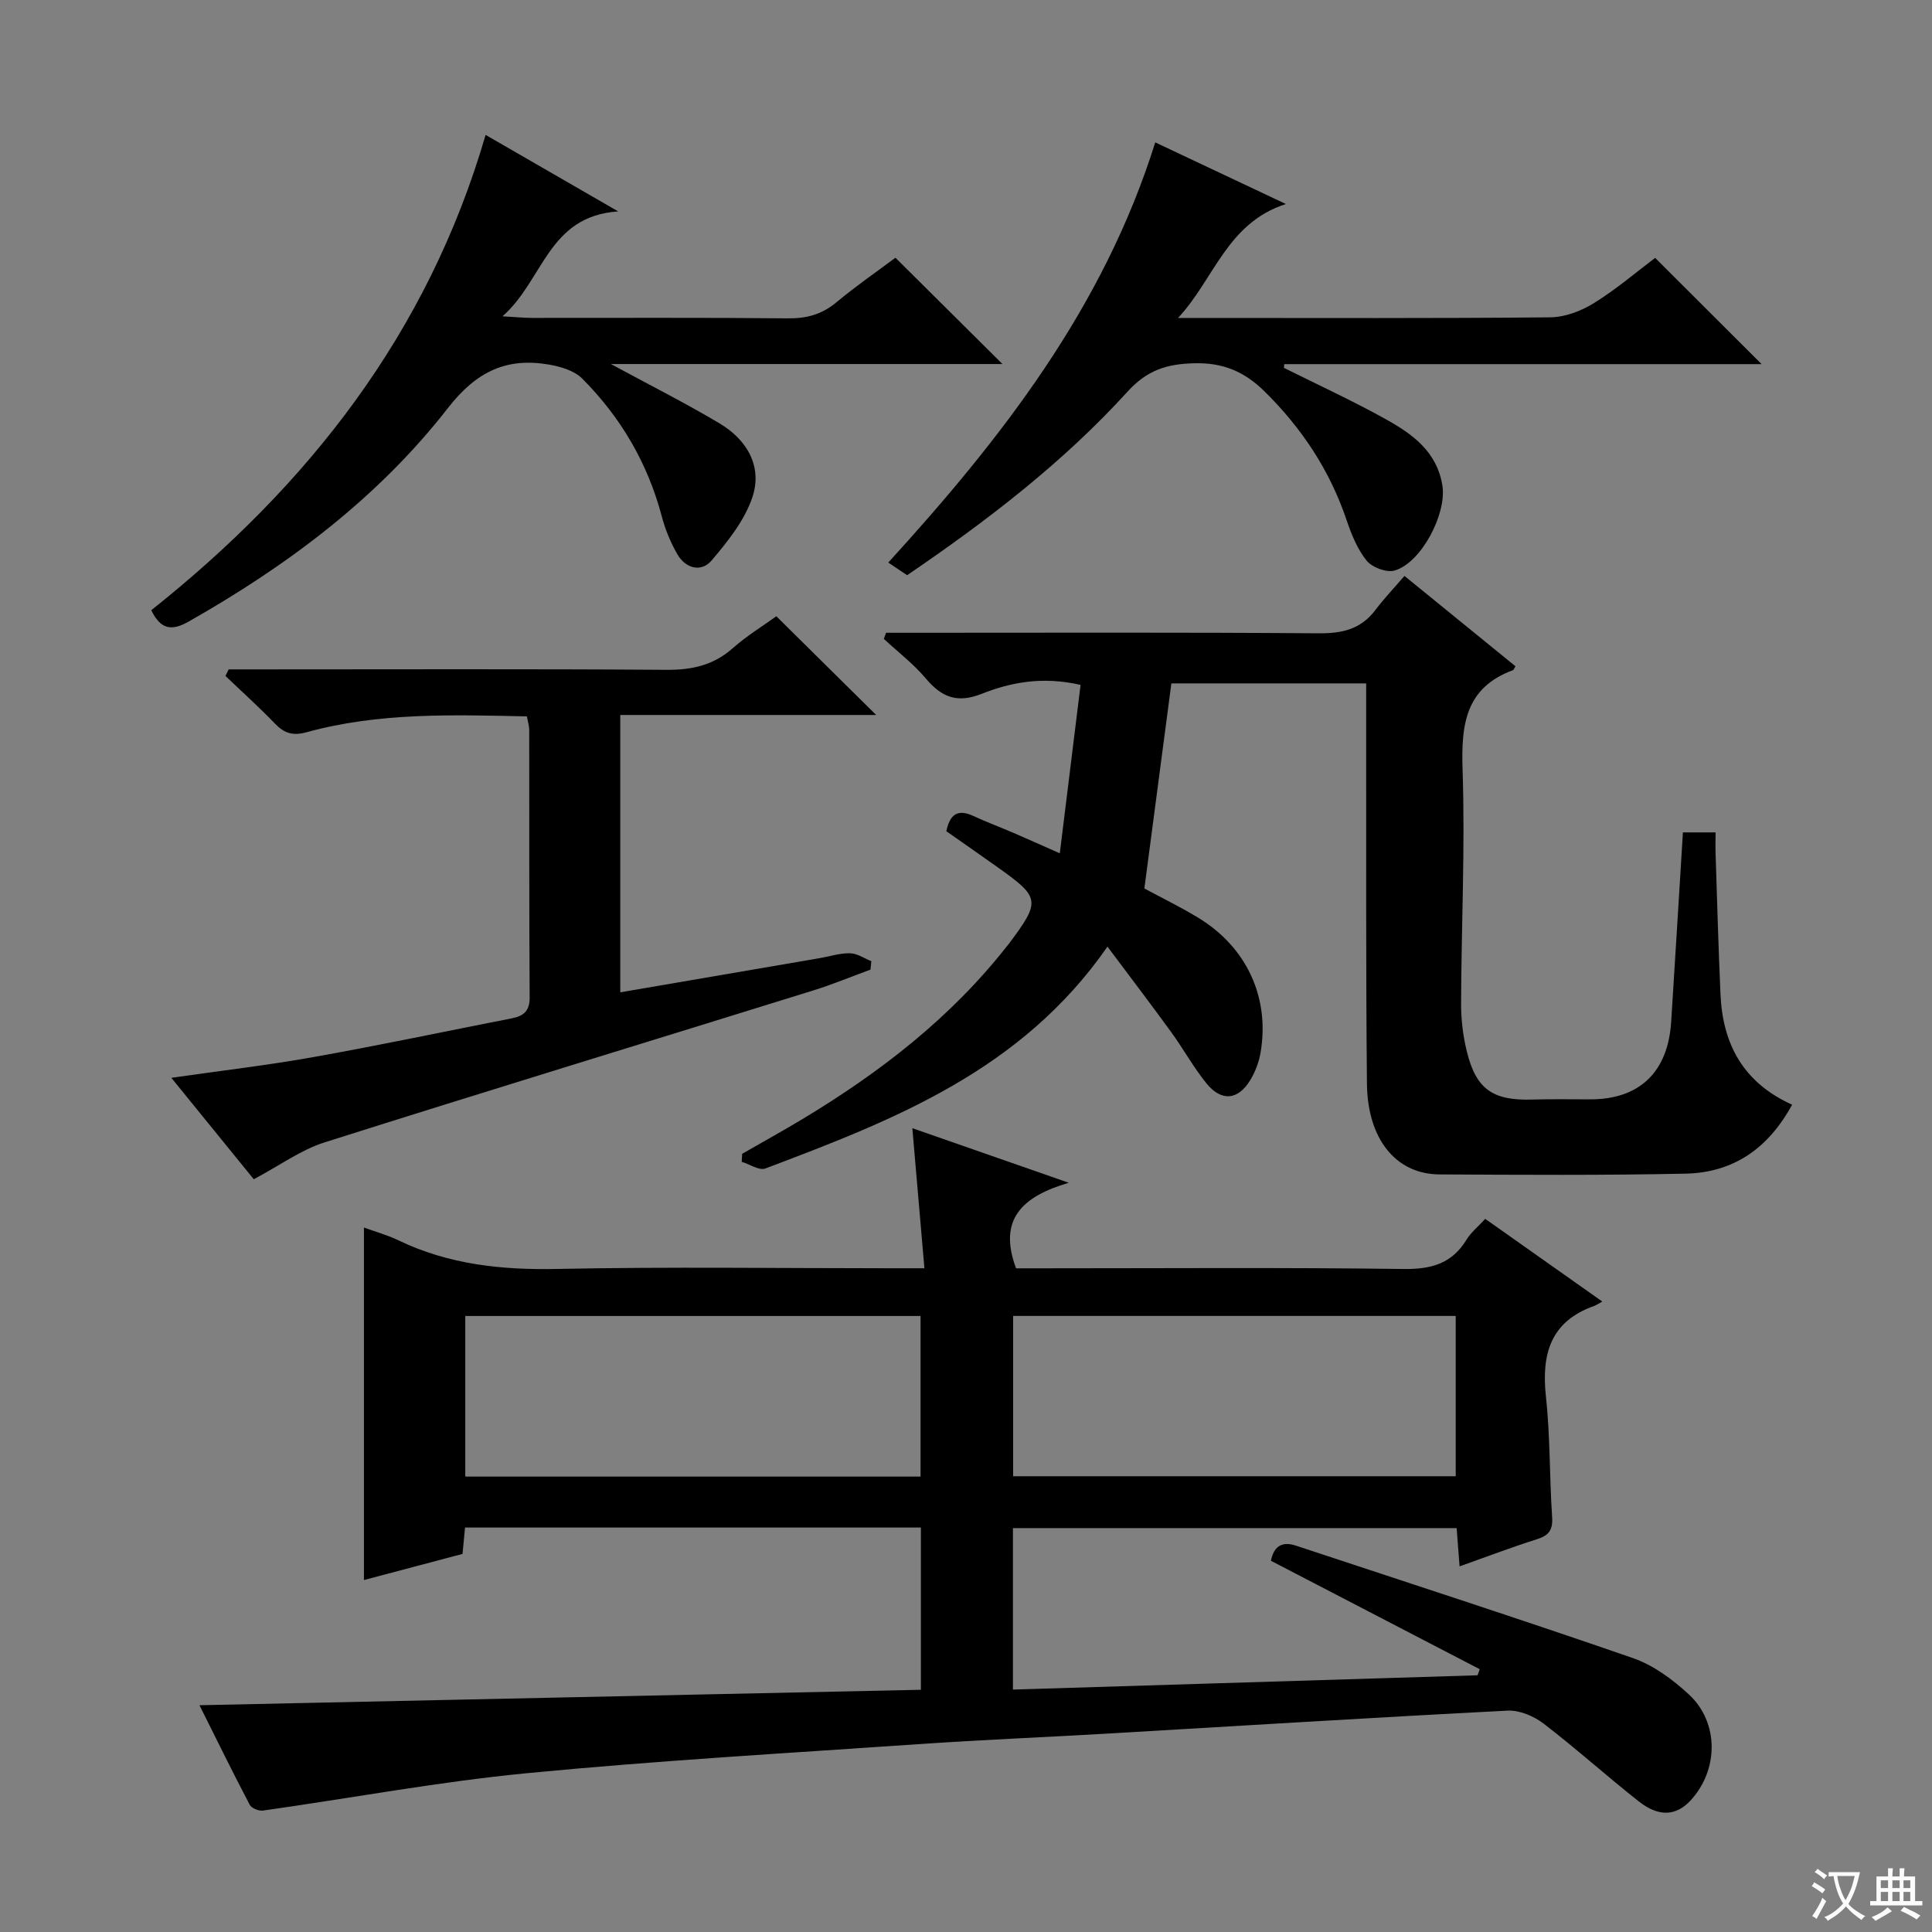
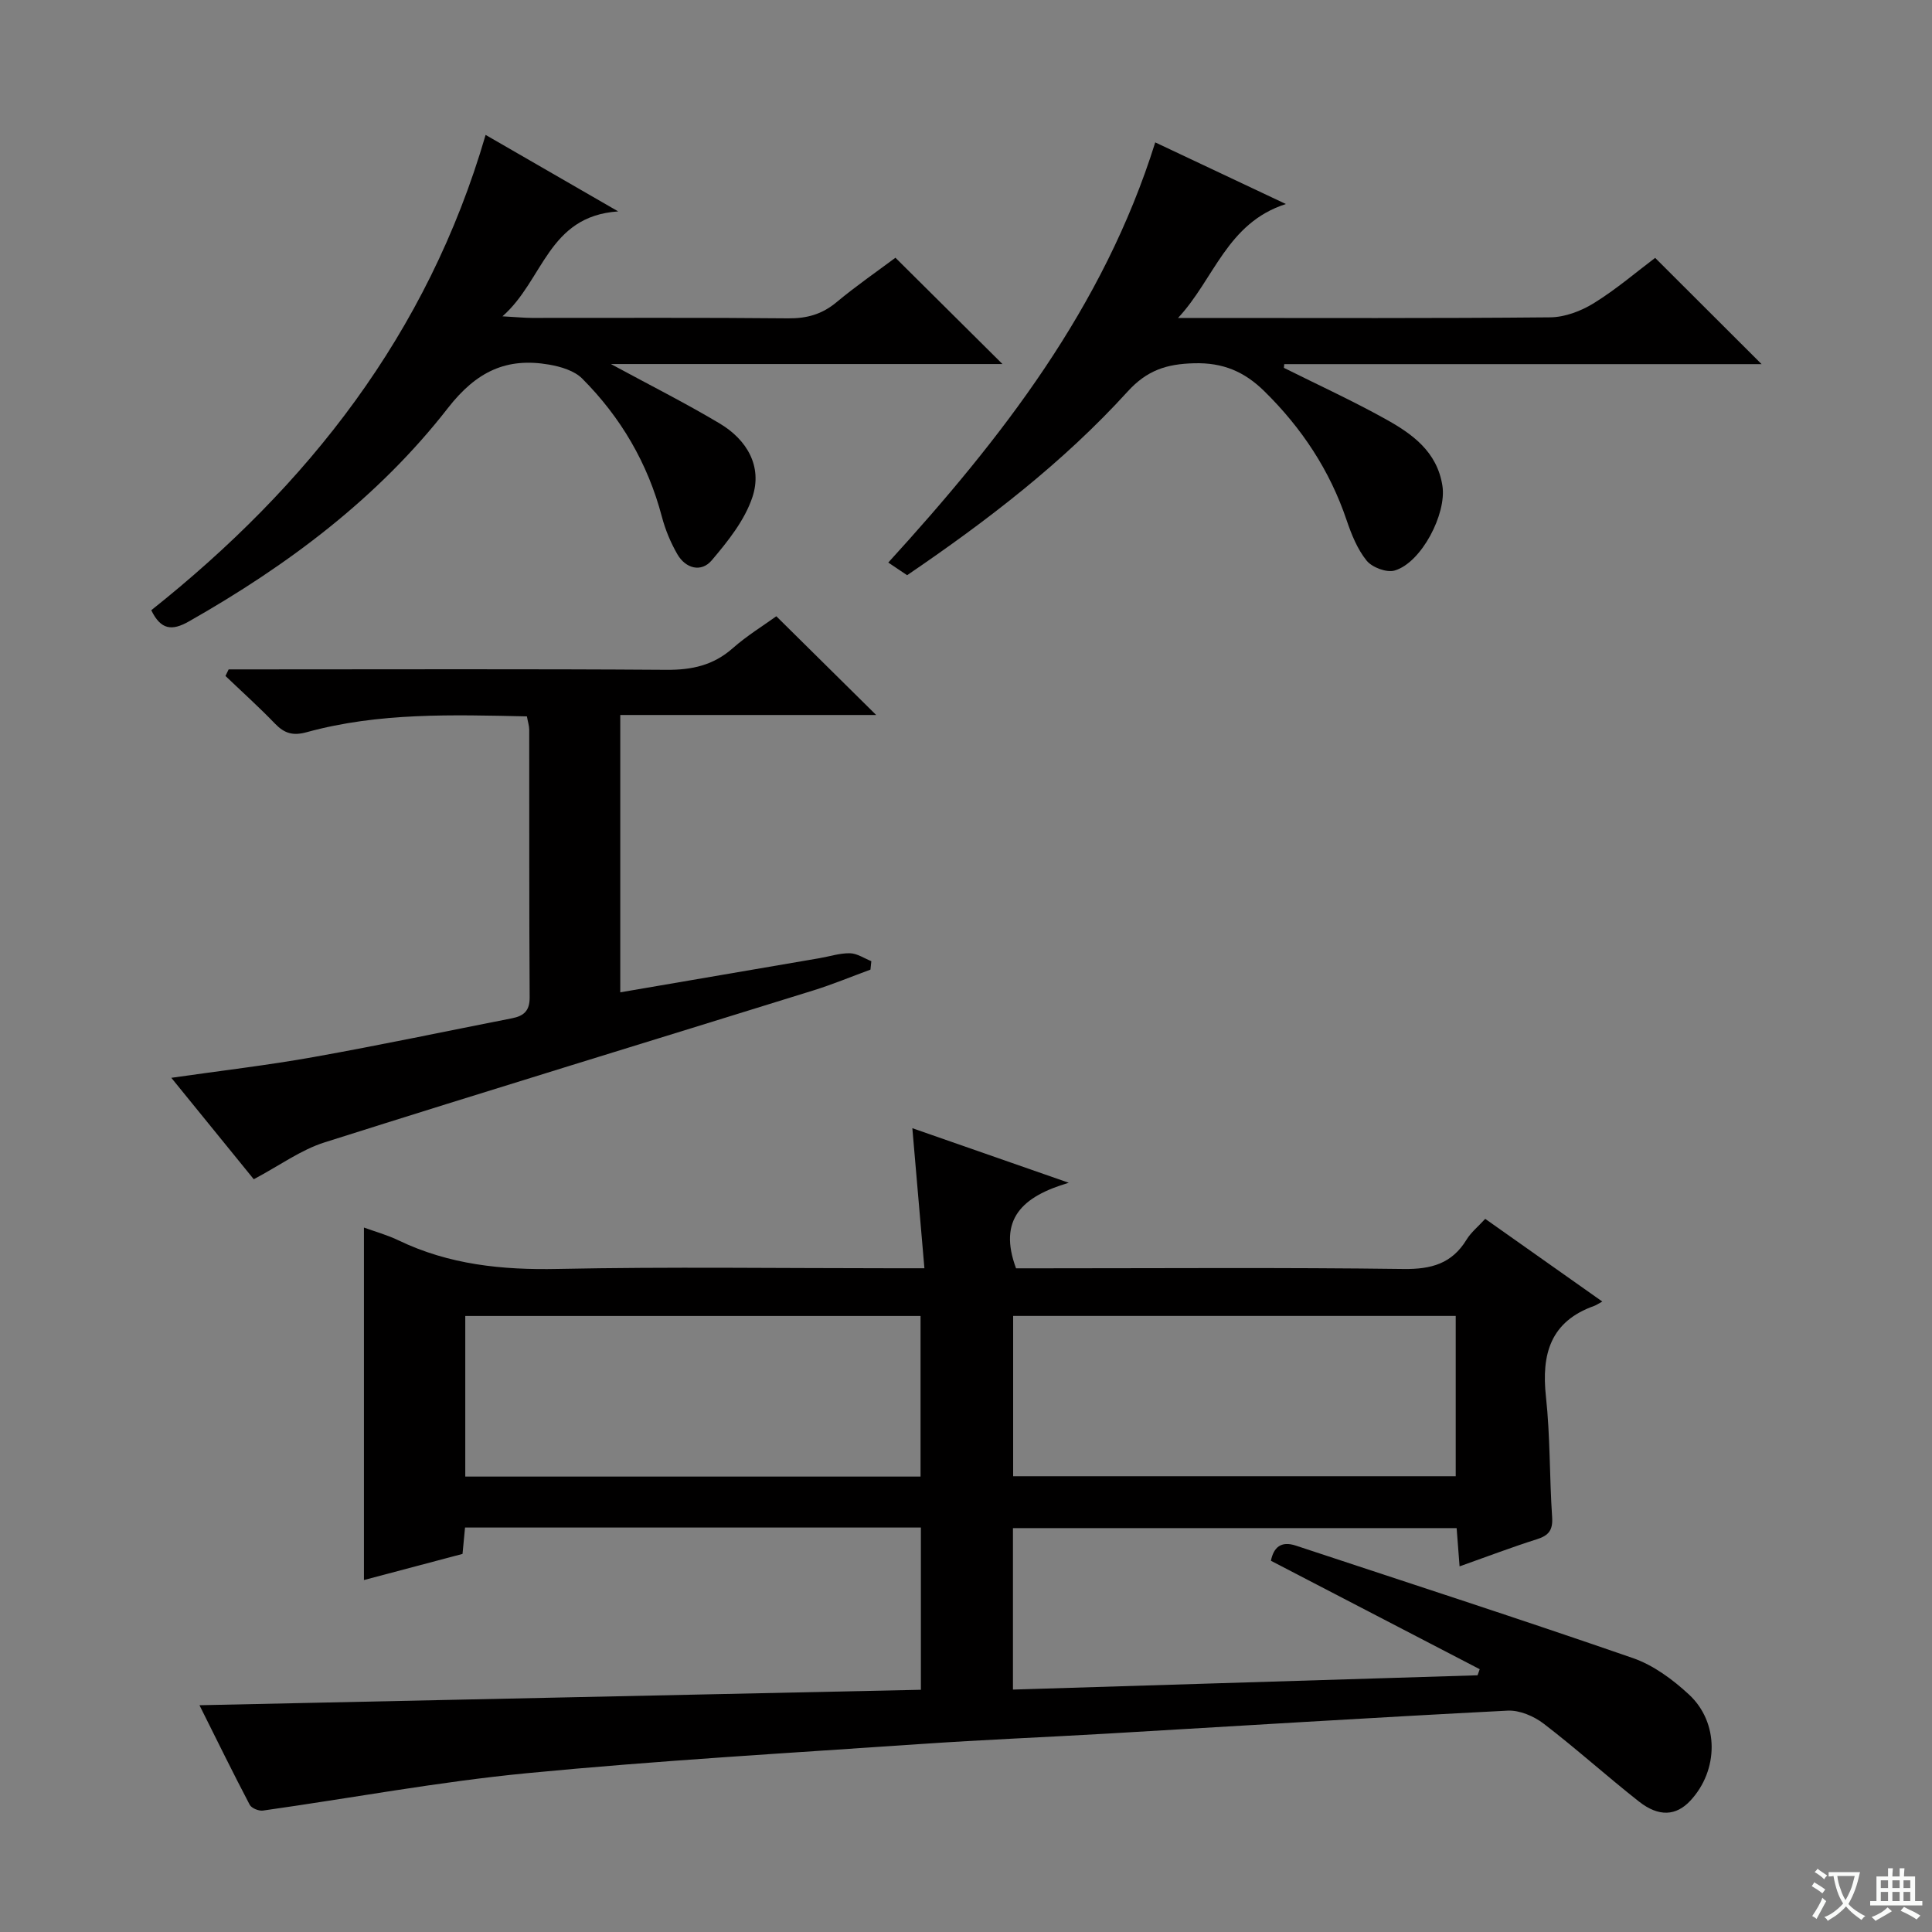
<svg xmlns="http://www.w3.org/2000/svg" enable-background="new 0 0 400 400" viewBox="0 0 400 400">
  <rect x="0" y="0" width="400" height="400" fill="#808080" stroke="none" />
  <path d="m377.9 391.2c-.2.3-.4.5-.6.8-.7-.6-1.4-1-2.2-1.5.2-.3.4-.5.5-.8.6.4 1.4.8 2.3 1.5zm-1.8 6.1c-.2-.2-.5-.4-.9-.6.4-.6.8-1.2 1.2-1.9s.7-1.3.9-1.9c.3.3.5.5.8.7-.7 1.3-1.4 2.6-2 3.7zm2.2-9c-.3.3-.5.5-.6.8-.6-.6-1.3-1.1-2-1.5.3-.3.5-.5.6-.7.6.5 1.3.9 2 1.4zm.3.2v-.9h2 4.5c-.3 1.3-.6 2.5-1 3.6s-.9 2.1-1.4 3c.4.5 1 1 1.6 1.4s1.2.8 1.9 1.1c-.3.2-.5.4-.8.8-.4-.3-1-.7-1.6-1.2s-1.2-1.1-1.6-1.6c-.5.6-1.1 1.1-1.7 1.6s-1.4.9-2.1 1.4c-.1-.3-.3-.5-.7-.8.6-.2 1.2-.5 1.9-1s1.4-1.1 2-1.8c-.5-.8-.9-1.6-1.2-2.5s-.6-2-.8-3.2c-.4.1-.7.1-1 .1zm2.5 2.7c.3 1 .7 1.7 1 2.2.3-.5.6-1.1 1-2s.6-1.9.9-3h-3.2-.4c.1.9.3 1.8.7 2.8z" fill="#fafbfa" />
  <path d="m396.5 388.5v1.5 3.6h1.5v.9c-.4 0-1 0-1.7 0h-7.9c-.5 0-.9 0-1.2 0v-.9h1.3v-3.5c0-.7 0-1.2 0-1.6h2.4c0-.8 0-1.4 0-1.7h1c0 .3-.1.8-.1 1.7h1.5c0-.8 0-1.4 0-1.7h1c0 .3-.1.9-.1 1.7zm-8.2 9.2c-.2-.3-.5-.5-.8-.8.8-.3 1.4-.6 1.9-.9s1-.7 1.4-1.1c.3.3.6.5.9.8-1.6 1-2.8 1.6-3.4 2zm2.6-6.8v-1.6h-1.5v1.6zm0 2.7v-1.9h-1.5v1.9zm2.4-2.7v-1.6h-1.5v1.6zm0 2.7v-1.9h-1.5v1.9zm.2 2 .7-.8c.4.2.9.5 1.6.8s1.3.7 1.8 1c-.3.3-.5.5-.8.8-.4-.3-1.5-1-3.3-1.8zm2-4.7v-1.6h-1.4v1.6zm0 2.7v-1.9h-1.4v1.9z" fill="#fafbfa" />
  <g fill="#010000">
    <path d="m188.89 233.58c10.71 3.74 20.68 7.22 32.39 11.3-9.72 2.85-14.67 7.61-10.92 17.71h5.29c24.99 0 49.99-.19 74.98.14 5.72.07 9.97-1.11 13-6.07.93-1.52 2.4-2.7 3.87-4.31 7.98 5.63 15.81 11.17 24.24 17.12-.85.46-1.24.75-1.67.9-9.07 3.22-10.96 9.97-10 18.79.9 8.25.72 16.61 1.28 24.91.18 2.68-.65 3.82-3.14 4.61-5.19 1.64-10.29 3.59-16.02 5.62-.21-2.77-.39-5.15-.61-7.92-30.53 0-61.06 0-91.86 0v33.43c32.27-.99 64.23-1.98 96.19-2.96.15-.42.3-.84.45-1.26-14.34-7.45-28.68-14.89-43.23-22.45.56-2.77 2.08-4.15 5.15-3.14 23.29 7.71 46.63 15.26 69.8 23.29 4.24 1.47 8.24 4.43 11.59 7.53 6.3 5.83 6.16 15.72.29 22-2.93 3.14-6.5 3.41-10.63.17-6.67-5.25-12.98-10.95-19.71-16.11-2.03-1.56-5.02-2.84-7.49-2.71-27.72 1.42-55.43 3.15-83.14 4.77-12.78.74-25.58 1.26-38.35 2.14-27.19 1.87-54.42 3.42-81.54 6.04-18.3 1.77-36.43 5.17-54.66 7.74-.87.12-2.36-.49-2.74-1.2-3.45-6.57-6.72-13.24-10.4-20.61 50.24-1.08 99.68-2.14 149.36-3.2 0-11.51 0-22.42 0-33.59-31.47 0-62.73 0-94.38 0-.16 1.71-.33 3.45-.52 5.46-6.8 1.8-13.61 3.6-20.41 5.41 0-24.5 0-48.57 0-72.98 2.28.83 4.83 1.53 7.17 2.66 10.46 5.03 21.44 6.15 32.96 5.91 22.98-.47 45.99-.14 68.98-.14h6.93c-.85-9.92-1.65-19.22-2.5-29zm1.7 72.13c0-11.48 0-22.38 0-33.25-31.69 0-63.02 0-94.26 0v33.25zm19.17-.07h91.63c0-11.31 0-22.32 0-33.19-30.81 0-61.18 0-91.63 0z" />
-     <path d="m219.42 176.67c1.5-12.15 2.89-23.43 4.3-34.87-7.78-1.78-14.33-.59-20.47 1.85-5.08 2.01-8.29.71-11.56-3.17-2.55-3.02-5.77-5.49-8.7-8.2.15-.42.31-.85.46-1.27h5.12c28.17 0 56.33-.11 84.5.11 4.86.04 8.71-.87 11.7-4.84 1.8-2.38 3.87-4.56 6.01-7.04 8.18 6.66 15.61 12.7 22.98 18.7-.34.56-.39.76-.49.8-9.89 3.64-10.77 11.29-10.46 20.6.54 16.12-.25 32.29-.31 48.44-.01 3.29.4 6.67 1.18 9.87 1.92 7.89 5.41 10.26 13.59 10 4-.12 8-.04 12-.04 10.17 0 16.07-5.64 16.73-16.07.82-12.93 1.61-25.87 2.43-39.2h6.76c0 1.44-.05 3.03.01 4.62.32 9.65.58 19.3 1.01 28.94.46 10.25 4.69 18.25 14.83 22.81-4.94 9.08-12.18 14.07-22.03 14.28-16.99.36-34 .25-50.99.16-8.98-.05-14.9-7.27-15.01-18.81-.23-23.33-.13-46.66-.16-70-.01-4.15 0-8.3 0-12.85-13.72 0-27.12 0-40.33 0-1.83 13.92-3.68 27.96-5.59 42.46 3.22 1.74 7.24 3.7 11.06 6 10.11 6.1 14.96 16.57 12.99 28.01-.33 1.92-1.07 3.89-2.07 5.57-2.54 4.27-6.02 4.62-9.16.73-2.7-3.34-4.79-7.18-7.33-10.66-4.25-5.85-8.64-11.6-13.13-17.61-17.84 25.7-44.3 35.91-70.82 45.93-1.28.48-3.26-.88-4.91-1.38.03-.55.07-1.11.1-1.66 4.13-2.37 8.3-4.67 12.39-7.13 16.09-9.67 30.78-21 42.46-35.9.1-.13.22-.25.32-.38 6.67-8.93 6.58-9.62-2.26-15.9-3.51-2.5-7.05-4.96-10.64-7.47.74-3.55 2.38-4.66 5.62-3.15 2.71 1.26 5.52 2.3 8.26 3.48 2.72 1.17 5.42 2.39 9.61 4.24z" />
    <path d="m109.09 148.32c-15.41-.33-30.67-.83-45.58 3.27-2.86.79-4.62.26-6.57-1.76-3.29-3.42-6.83-6.6-10.26-9.88.22-.45.44-.91.66-1.36h5.71c28.31 0 56.63-.11 84.94.09 5.26.04 9.7-.93 13.71-4.47 2.98-2.63 6.42-4.73 9.03-6.62 6.93 6.85 13.71 13.56 20.67 20.44-17.46 0-35.02 0-52.98 0v57.42c13.81-2.36 27.5-4.71 41.2-7.06 2.12-.36 4.24-1.07 6.35-1.03 1.49.03 2.95 1.05 4.43 1.64-.06.58-.12 1.16-.18 1.75-3.96 1.45-7.87 3.08-11.9 4.33-33.71 10.48-67.48 20.77-101.13 31.44-4.9 1.55-9.27 4.77-14.65 7.63-4.88-6-10.68-13.15-17.07-21 10.36-1.49 19.98-2.6 29.51-4.31 13.72-2.45 27.36-5.33 41.04-8.02 2.39-.47 3.66-1.51 3.64-4.32-.12-18.49-.06-36.97-.09-55.46-.01-.79-.28-1.58-.48-2.72z" />
    <path d="m126.48 75.37c8.14 4.41 15.49 8.11 22.53 12.31 5.65 3.37 8.88 8.89 6.77 15.24-1.59 4.79-5.08 9.15-8.43 13.1-2.16 2.54-5.39 1.71-7.11-1.27-1.39-2.41-2.5-5.08-3.21-7.78-2.91-11.05-8.5-20.58-16.5-28.6-1.63-1.63-4.43-2.46-6.83-2.88-8.85-1.53-15.07 1.42-20.97 9-14.47 18.59-33.16 32.56-53.62 44.17-3.5 1.99-5.81 1.77-7.79-2.32 32.38-25.75 57.19-57.11 69.22-98.41 8.94 5.16 17.6 10.16 27.45 15.84-14.59.98-15.42 14.23-23.96 21.72 2.97.16 4.55.33 6.12.33 17.67.02 35.33-.09 53 .09 3.89.04 7.03-.83 10.03-3.33 4.08-3.4 8.47-6.42 12.21-9.22 7.42 7.37 14.64 14.54 22.16 22.01-26.67 0-53.47 0-81.07 0z" />
    <path d="m187.81 119.09c-1.32-.89-2.52-1.69-3.9-2.62 23.46-25.73 44.55-52.75 55.27-86.99 8.81 4.16 17.28 8.15 27.05 12.76-12.23 3.93-14.82 15.54-22.33 23.59h5.08c24 0 47.99.1 71.99-.13 3.04-.03 6.4-1.31 9.03-2.94 4.65-2.88 8.84-6.48 12.68-9.37 7.4 7.39 14.61 14.58 22.04 22-32.81 0-65.82 0-98.83 0-.02.26-.05.52-.07.77 7.01 3.5 14.14 6.77 20.98 10.57 5.55 3.08 10.73 6.73 11.84 13.86.89 5.77-4.33 15.9-9.89 17.53-1.66.49-4.66-.64-5.8-2.04-1.92-2.37-3.15-5.44-4.15-8.39-3.48-10.31-9.27-19.05-17-26.66-4.13-4.07-8.56-5.99-14.59-5.82-5.68.15-9.72 1.43-13.75 5.86-13.39 14.72-29.12 26.77-45.65 38.02z" />
  </g>
</svg>